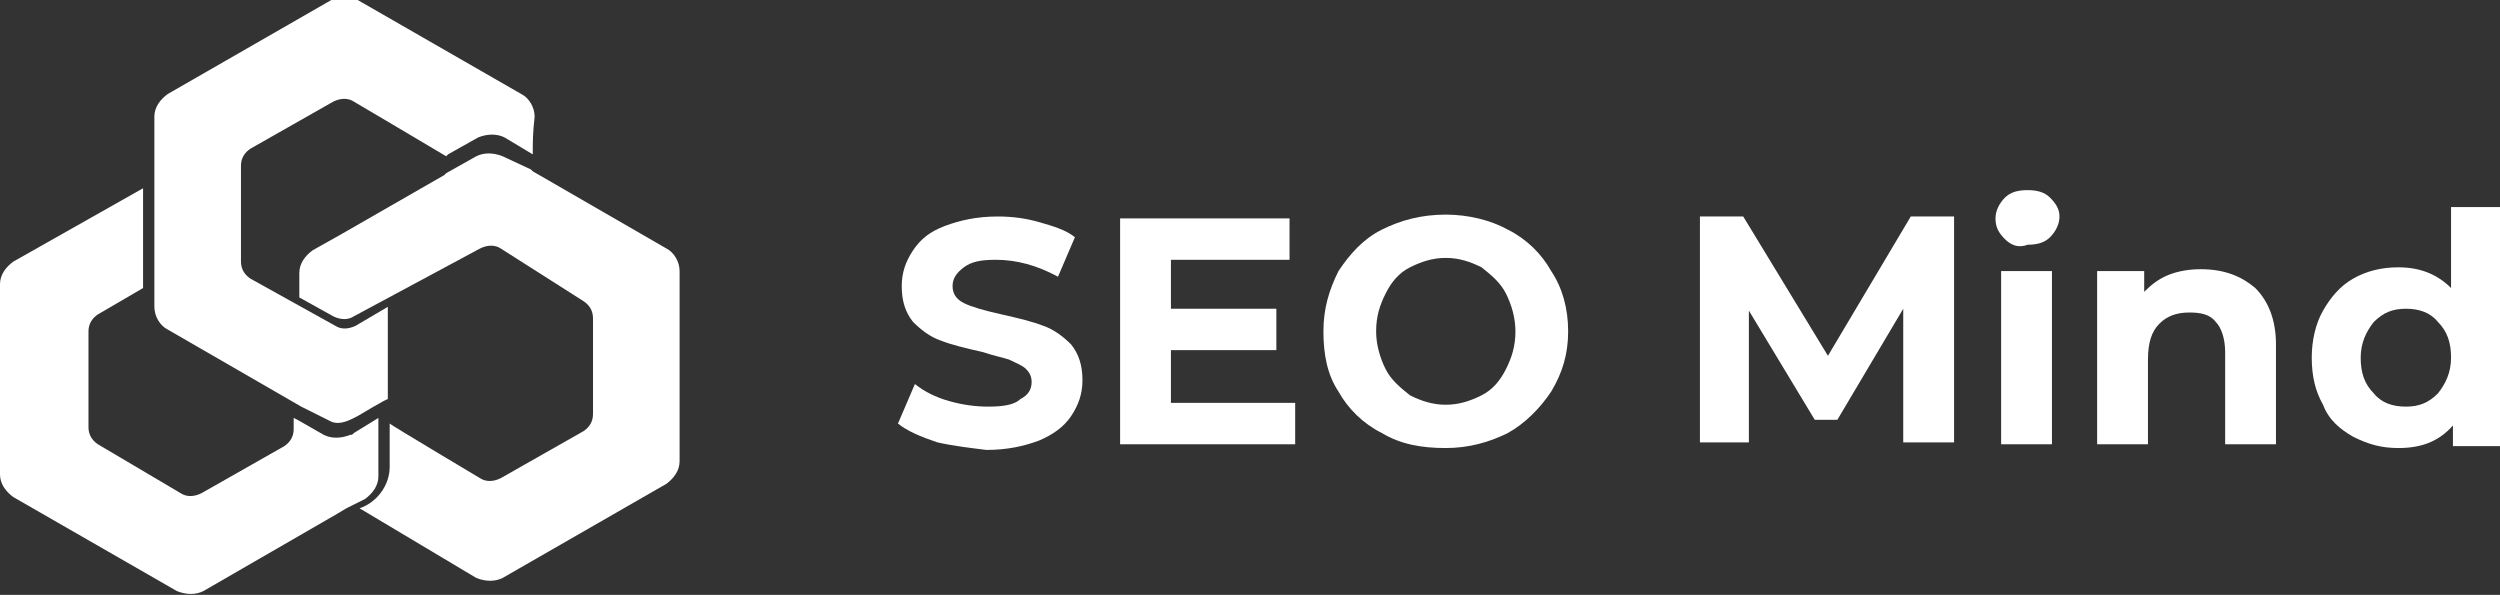
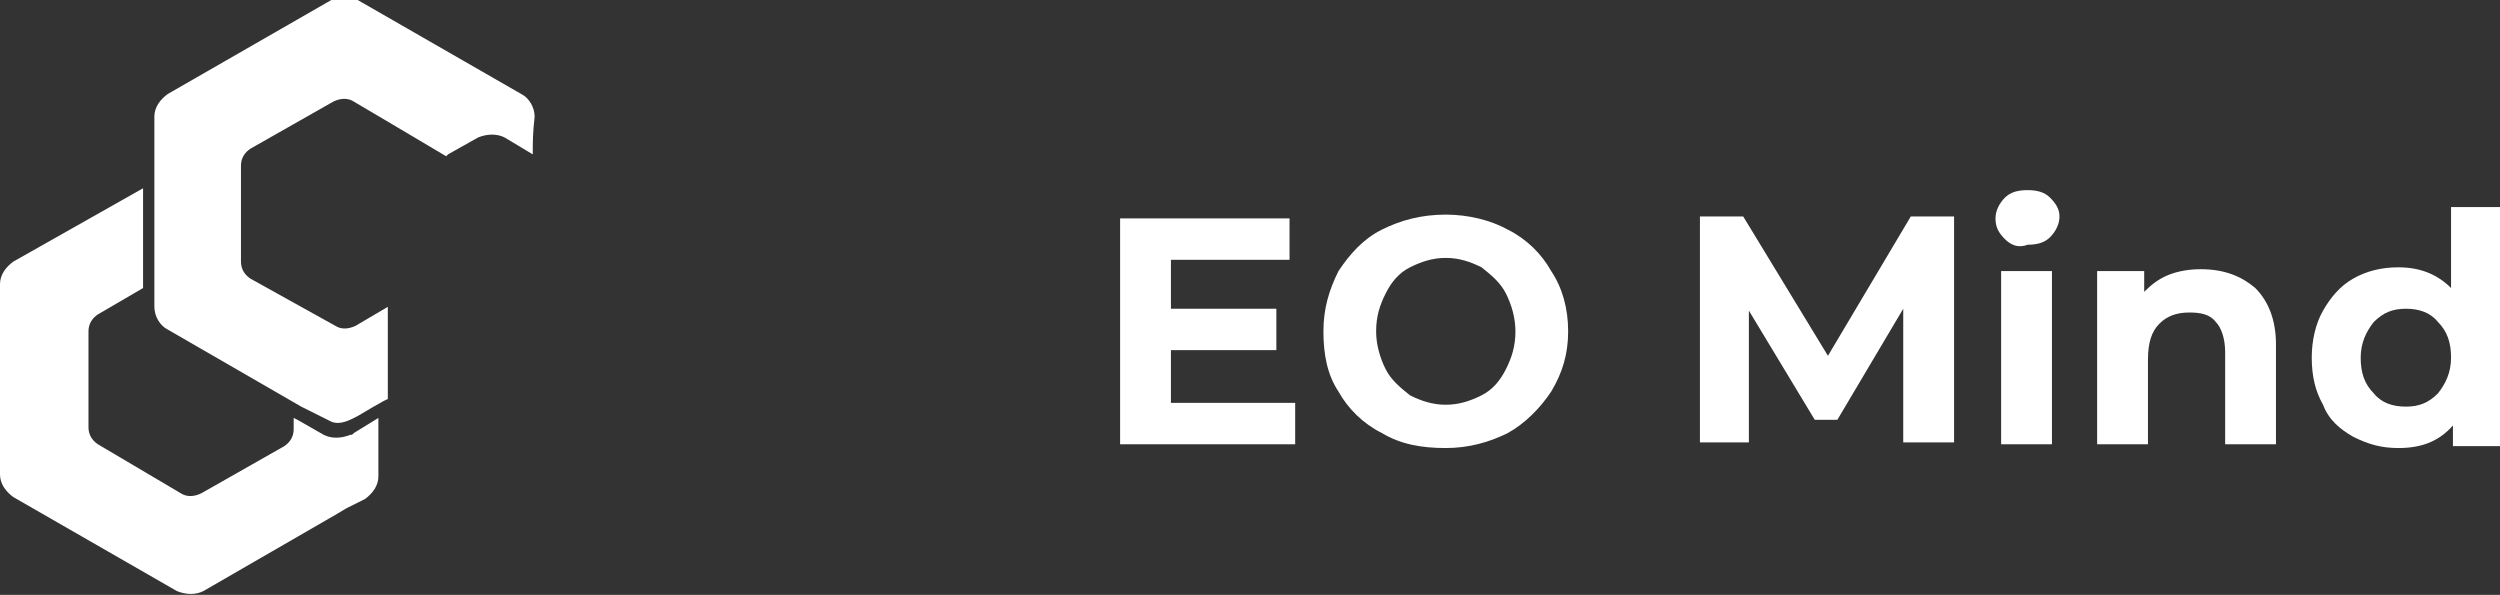
<svg xmlns="http://www.w3.org/2000/svg" id="Режим_изоляции" x="0px" y="0px" viewBox="0 0 132.8 31.6" style="enable-background:new 0 0 132.8 31.6;" xml:space="preserve">
  <rect x="0" y="0" width="132.8" height="31.6" fill="#333333" stroke="none" />
  <style type="text/css">
	.st0{fill:#FFFFFF;}
</style>
  <g id="_x31_">
    <g>
-       <path class="st0" d="M36.1,14.4l0,10.1c0,0.5-0.3,0.9-0.7,1.2l-8.7,5c-0.4,0.2-0.9,0.2-1.4,0L19.1,27c0.9-0.3,1.6-1.2,1.6-2.2    v-2.3c0.1,0.1,4.8,2.9,4.8,2.9c0.3,0.2,0.7,0.2,1.1,0l4.4-2.5c0.3-0.2,0.5-0.5,0.5-0.9l0-5.1c0-0.4-0.2-0.7-0.5-0.9l-4.4-2.8    c-0.3-0.2-0.7-0.2-1.1,0l-6.7,3.6c-0.3,0.2-0.7,0.2-1.1,0l-1.8-1h0l0-1.3c0-0.5,0.3-0.9,0.7-1.2l1.6-0.9l5.4-3.1l0.1-0.1l1.6-0.9    c0.4-0.2,0.9-0.2,1.4,0L28.2,9l0.1,0.1l7.1,4.1C35.8,13.4,36.1,13.9,36.1,14.4z" />
      <path class="st0" d="M28.3,8.2l-1.5-0.9c-0.4-0.2-0.9-0.2-1.4,0l-1.6,0.9l-0.1,0.1c-1-0.6-4.9-2.9-4.9-2.9c-0.3-0.2-0.7-0.2-1.1,0    l-4.4,2.5c-0.3,0.2-0.5,0.5-0.5,0.9v0.6l0,4.5c0,0.4,0.2,0.7,0.5,0.9l2.7,1.5l1.8,1c0.3,0.2,0.7,0.2,1.1,0l1.7-1l0,4.9    c-0.1,0-1.6,0.9-1.6,0.9c-0.4,0.2-0.9,0.5-1.4,0.3l-1.6-0.8l0,0l-7.1-4.1c-0.4-0.2-0.7-0.7-0.7-1.2l0-1.7l0-5.3l0-3.1    c0-0.5,0.3-0.9,0.7-1.2l8.7-5c0.4-0.2,0.9-0.2,1.4,0l8.7,5c0.4,0.2,0.7,0.7,0.7,1.2C28.3,7.1,28.3,7.5,28.3,8.2z" />
      <path class="st0" d="M20.1,22.2l0,2.8v0.3c0,0.5-0.3,0.9-0.7,1.2L18.4,27l-0.5,0.3l-7.1,4.1c-0.4,0.2-0.9,0.2-1.4,0l-8.7-5    C0.3,26.1,0,25.7,0,25.2v-0.3l0-9.8c0-0.5,0.3-0.9,0.7-1.2L7.6,10v5.2c0,0,0,0.1,0,0.1l-2.4,1.4c-0.3,0.2-0.5,0.5-0.5,0.9l0,4.8    v0.3c0,0.4,0.2,0.7,0.5,0.9l4.4,2.6c0.3,0.2,0.7,0.2,1.1,0l4.4-2.5c0.3-0.2,0.5-0.5,0.5-0.9v-0.6l0,0l0.2,0.1l1.4,0.8    c0.4,0.2,0.9,0.2,1.4,0l0,0l0,0c0.1,0,0.1,0,0.2-0.1L20.1,22.2z" />
    </g>
    <g>
-       <path class="st0" d="M49.8,23.5c-0.9-0.3-1.6-0.6-2.1-1l0.9-2.1c0.5,0.4,1.1,0.7,1.8,0.9c0.7,0.2,1.4,0.3,2.1,0.3    c0.8,0,1.4-0.1,1.7-0.4c0.4-0.2,0.6-0.5,0.6-0.9c0-0.3-0.1-0.5-0.3-0.7c-0.2-0.2-0.5-0.3-0.9-0.5c-0.3-0.1-0.8-0.2-1.4-0.4    c-0.9-0.2-1.7-0.4-2.2-0.6c-0.6-0.2-1.1-0.6-1.5-1c-0.4-0.5-0.6-1.1-0.6-1.9c0-0.7,0.2-1.3,0.6-1.9c0.4-0.6,0.9-1,1.7-1.3    c0.8-0.3,1.7-0.5,2.8-0.5c0.8,0,1.5,0.1,2.2,0.3c0.7,0.2,1.4,0.4,1.9,0.8l-0.9,2.1c-1.1-0.6-2.2-0.9-3.3-0.9    c-0.8,0-1.3,0.1-1.7,0.4c-0.4,0.3-0.6,0.6-0.6,1s0.2,0.7,0.6,0.9c0.4,0.2,1.1,0.4,2,0.6c0.9,0.2,1.7,0.4,2.2,0.6    c0.6,0.2,1.1,0.6,1.5,1c0.4,0.5,0.6,1.1,0.6,1.9c0,0.7-0.2,1.3-0.6,1.9c-0.4,0.6-1,1-1.7,1.3c-0.8,0.3-1.7,0.5-2.8,0.5    C51.6,23.8,50.7,23.7,49.8,23.5z" />
      <path class="st0" d="M68.8,21.4v2.2h-9.3v-12h9v2.2h-6.3v2.6h5.6v2.2h-5.6v2.8H68.8z" />
      <path class="st0" d="M73.4,23c-1-0.5-1.8-1.3-2.3-2.2c-0.6-0.9-0.8-2-0.8-3.2c0-1.2,0.3-2.2,0.8-3.2c0.6-0.9,1.3-1.7,2.3-2.2    c1-0.5,2.1-0.8,3.4-0.8c1.2,0,2.4,0.3,3.3,0.8c1,0.5,1.8,1.3,2.3,2.2c0.6,0.9,0.9,2,0.9,3.2c0,1.2-0.3,2.2-0.9,3.2    c-0.6,0.9-1.4,1.7-2.3,2.2c-1,0.5-2.1,0.8-3.3,0.8C75.5,23.8,74.4,23.6,73.4,23z M78.7,21c0.6-0.3,1-0.8,1.3-1.4    c0.3-0.6,0.5-1.2,0.5-2c0-0.7-0.2-1.4-0.5-2c-0.3-0.6-0.8-1-1.3-1.4c-0.6-0.3-1.2-0.5-1.9-0.5c-0.7,0-1.3,0.2-1.9,0.5    c-0.6,0.3-1,0.8-1.3,1.4c-0.3,0.6-0.5,1.2-0.5,2c0,0.7,0.2,1.4,0.5,2c0.3,0.6,0.8,1,1.3,1.4c0.6,0.3,1.2,0.5,1.9,0.5    C77.5,21.5,78.1,21.3,78.7,21z" />
      <path class="st0" d="M101.1,23.6l0-7.2l-3.5,5.9h-1.2l-3.5-5.8v7h-2.6v-12h2.3l4.5,7.4l4.4-7.4h2.3l0,12H101.1z" />
      <path class="st0" d="M106.5,12.7c-0.3-0.3-0.5-0.6-0.5-1.1c0-0.4,0.2-0.8,0.5-1.1c0.3-0.3,0.7-0.4,1.2-0.4c0.5,0,0.9,0.1,1.2,0.4    s0.5,0.6,0.5,1c0,0.4-0.2,0.8-0.5,1.1c-0.3,0.3-0.7,0.4-1.2,0.4C107.2,13.2,106.8,13,106.5,12.7z M106.3,14.4h2.7v9.2h-2.7V14.4z" />
      <path class="st0" d="M119.8,15.3c0.7,0.7,1.1,1.7,1.1,3v5.3h-2.7v-4.9c0-0.7-0.2-1.3-0.5-1.6c-0.3-0.4-0.8-0.5-1.4-0.5    c-0.7,0-1.2,0.2-1.6,0.6c-0.4,0.4-0.6,1-0.6,1.9v4.5h-2.7v-9.2h2.5v1.1c0.4-0.4,0.8-0.7,1.3-0.9c0.5-0.2,1.1-0.3,1.7-0.3    C118.2,14.3,119.1,14.7,119.8,15.3z" />
      <path class="st0" d="M132.8,11v12.7h-2.5v-1.1c-0.7,0.8-1.6,1.2-2.9,1.2c-0.9,0-1.6-0.2-2.4-0.6c-0.7-0.4-1.3-0.9-1.6-1.7    c-0.4-0.7-0.6-1.5-0.6-2.5c0-0.9,0.2-1.8,0.6-2.5c0.4-0.7,0.9-1.3,1.6-1.7c0.7-0.4,1.5-0.6,2.4-0.6c1.2,0,2.1,0.4,2.8,1.1V11    H132.8z M129.5,20.9c0.4-0.5,0.7-1.1,0.7-1.9c0-0.8-0.2-1.4-0.7-1.9c-0.4-0.5-1-0.7-1.7-0.7c-0.7,0-1.2,0.2-1.7,0.7    c-0.4,0.5-0.7,1.1-0.7,1.9c0,0.8,0.2,1.4,0.7,1.9c0.4,0.5,1,0.7,1.7,0.7C128.5,21.6,129,21.4,129.5,20.9z" />
    </g>
  </g>
</svg>